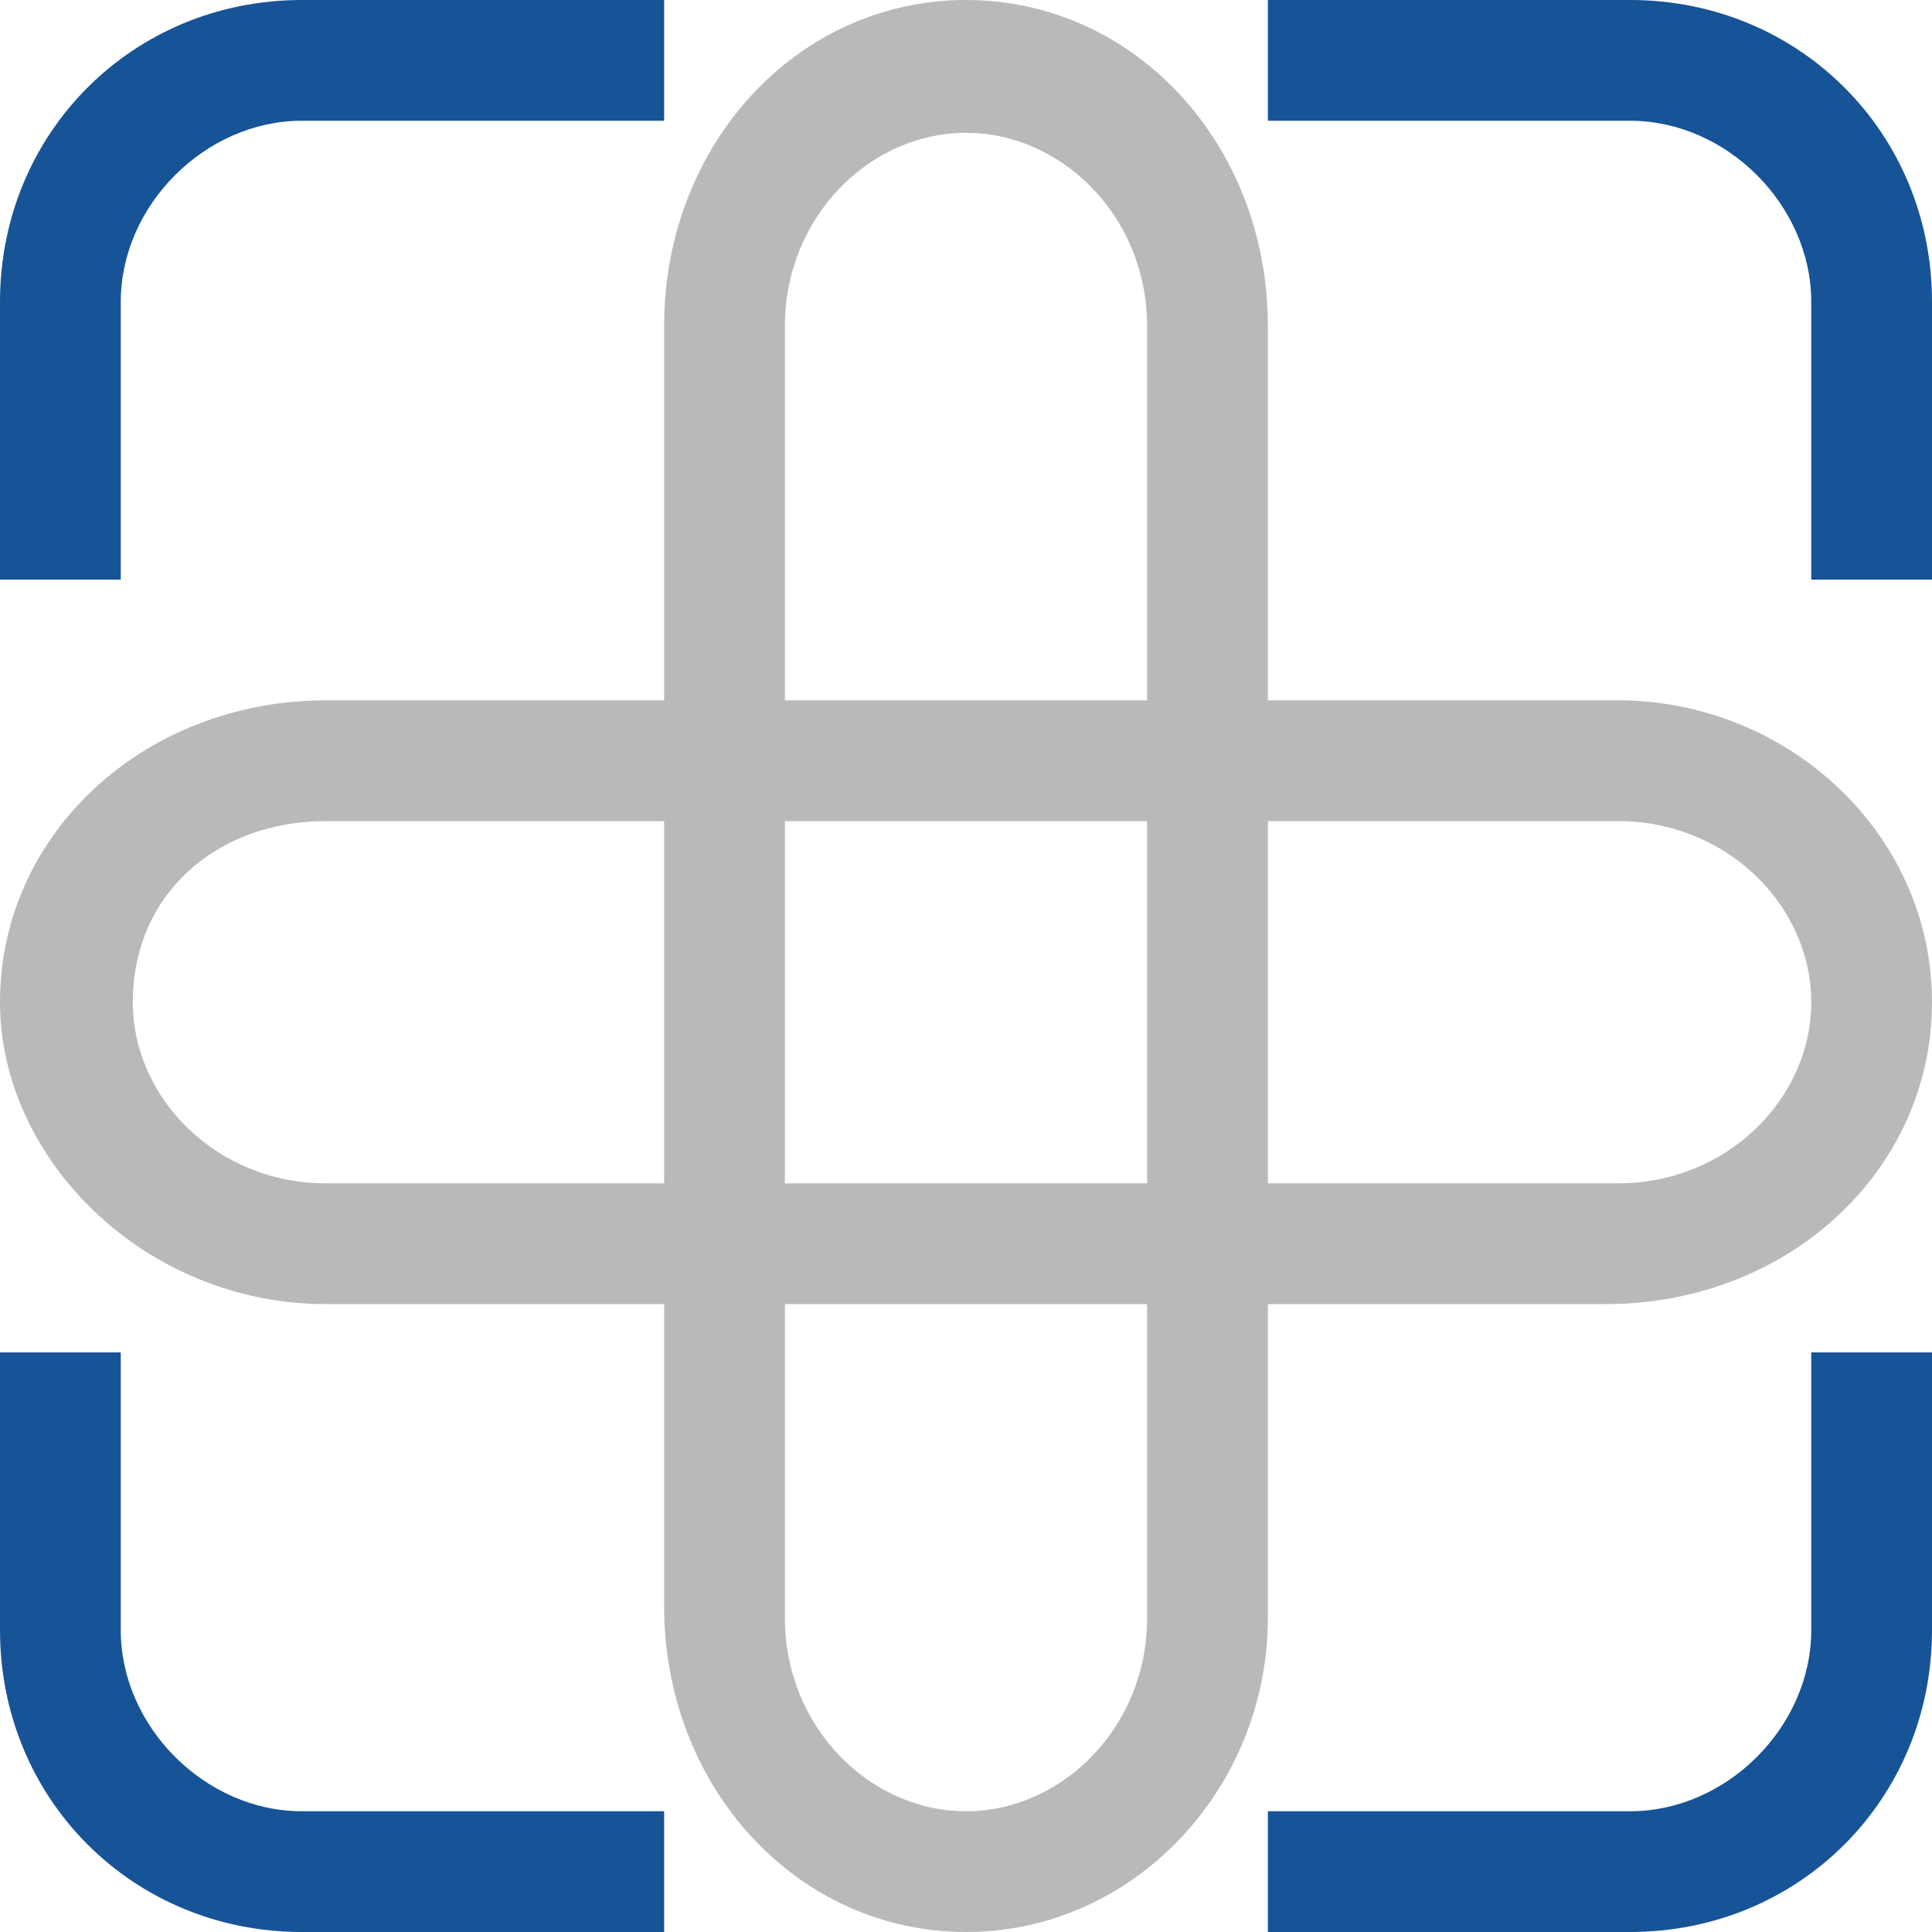
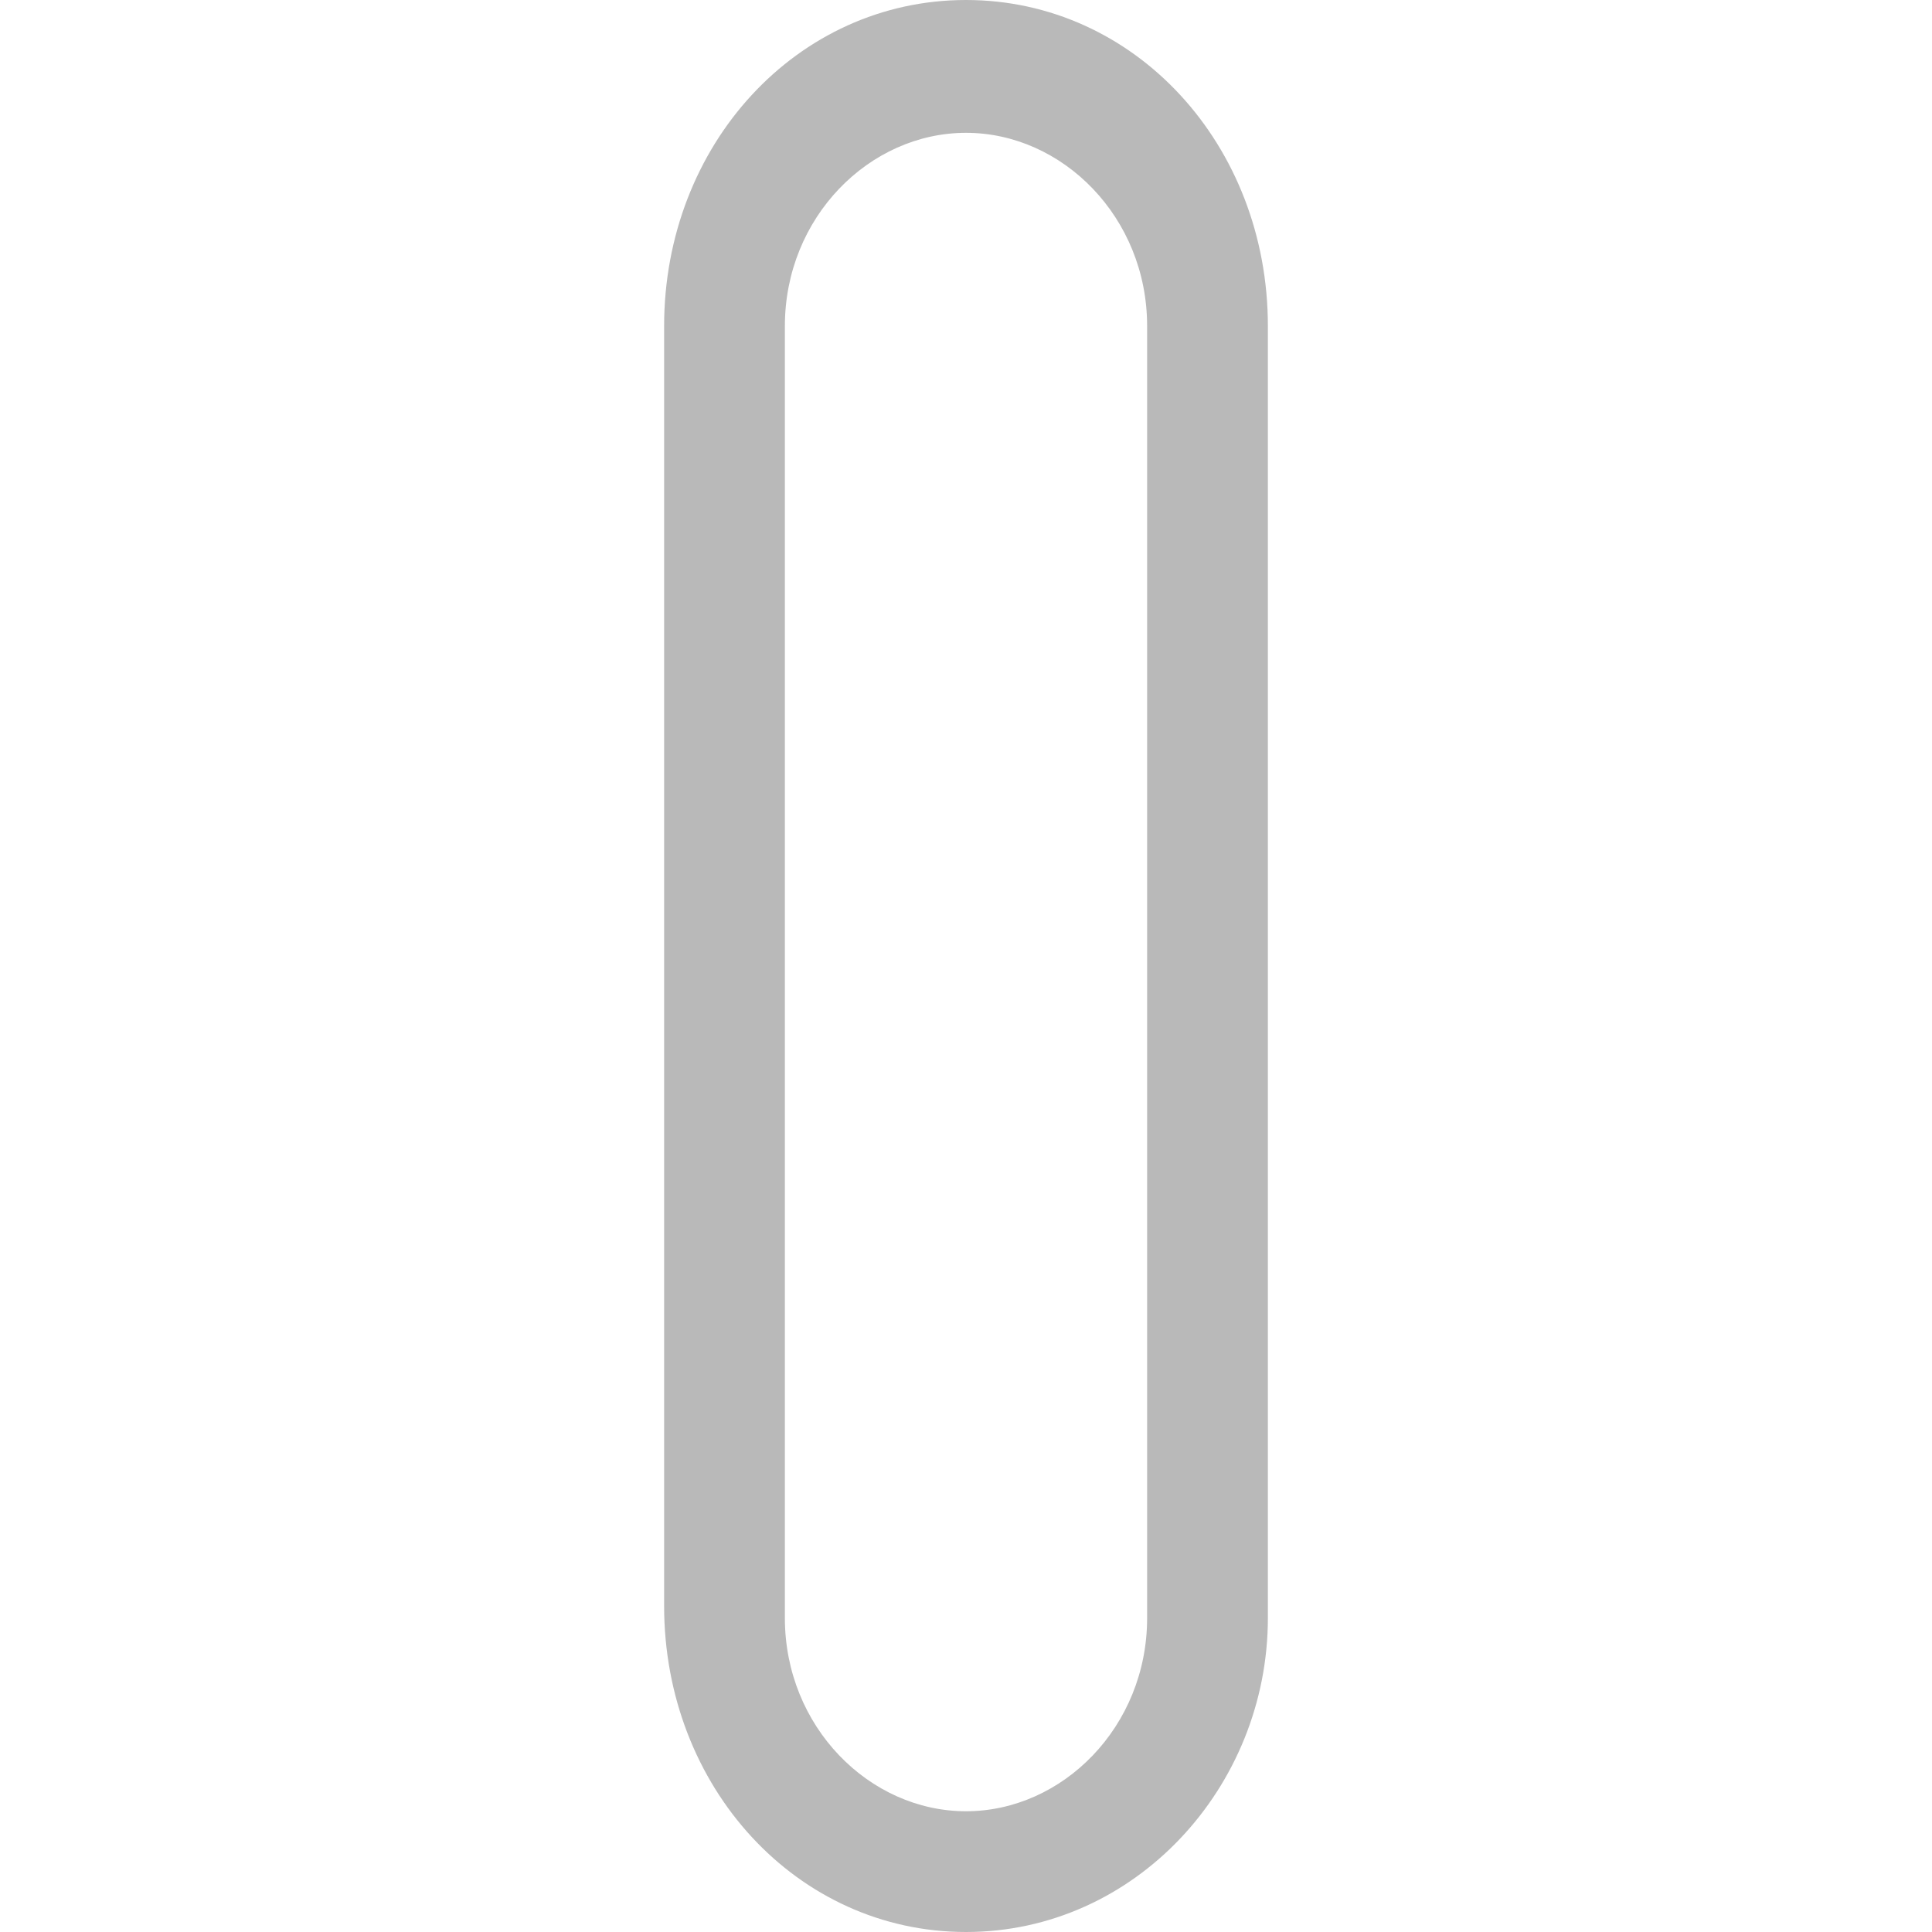
<svg xmlns="http://www.w3.org/2000/svg" t="1744265857384" class="icon" viewBox="0 0 1024 1024" version="1.1" p-id="10052" width="200" height="200">
  <path d="M512 1024c-89.6 0-160-76.8-160-172.8V172.8C352 76.8 422.4 0 512 0s160 76.8 160 172.8v684.8c0 89.6-70.4 166.4-160 166.4zM512 70.4c-51.2 0-96 44.8-96 102.4v684.8c0 57.6 44.8 102.4 96 102.4s96-44.8 96-102.4V172.8c0-57.6-44.8-102.4-96-102.4z" fill="#B9B9B9" p-id="10053" />
-   <path d="M1024 531.2c0 89.6-76.8 160-172.8 160H172.8C76.8 691.2 0 614.4 0 531.2c0-89.6 76.8-160 172.8-160h684.8c89.6 0 166.4 70.4 166.4 160z m-953.6 0c0 51.2 44.8 96 102.4 96h684.8c57.6 0 102.4-44.8 102.4-96s-44.8-96-102.4-96H172.8c-57.6 0-102.4 38.4-102.4 96z" fill="#B9B9B9" p-id="10054" />
-   <path d="M64 307.2V160C64 108.8 108.8 64 160 64h192V0h-192C70.4 0 0 70.4 0 160v147.2h64zM960 307.2V160c0-51.2-44.8-96-96-96h-192V0h192C953.6 0 1024 70.4 1024 160v147.2h-64zM64 716.8v147.2c0 51.2 44.8 96 96 96h192v64h-192C70.4 1024 0 953.6 0 864v-147.2h64zM960 716.8v147.2c0 51.2-44.8 96-96 96h-192v64h192c89.6 0 160-70.4 160-160v-147.2h-64z" fill="#175397" p-id="10055" />
</svg>